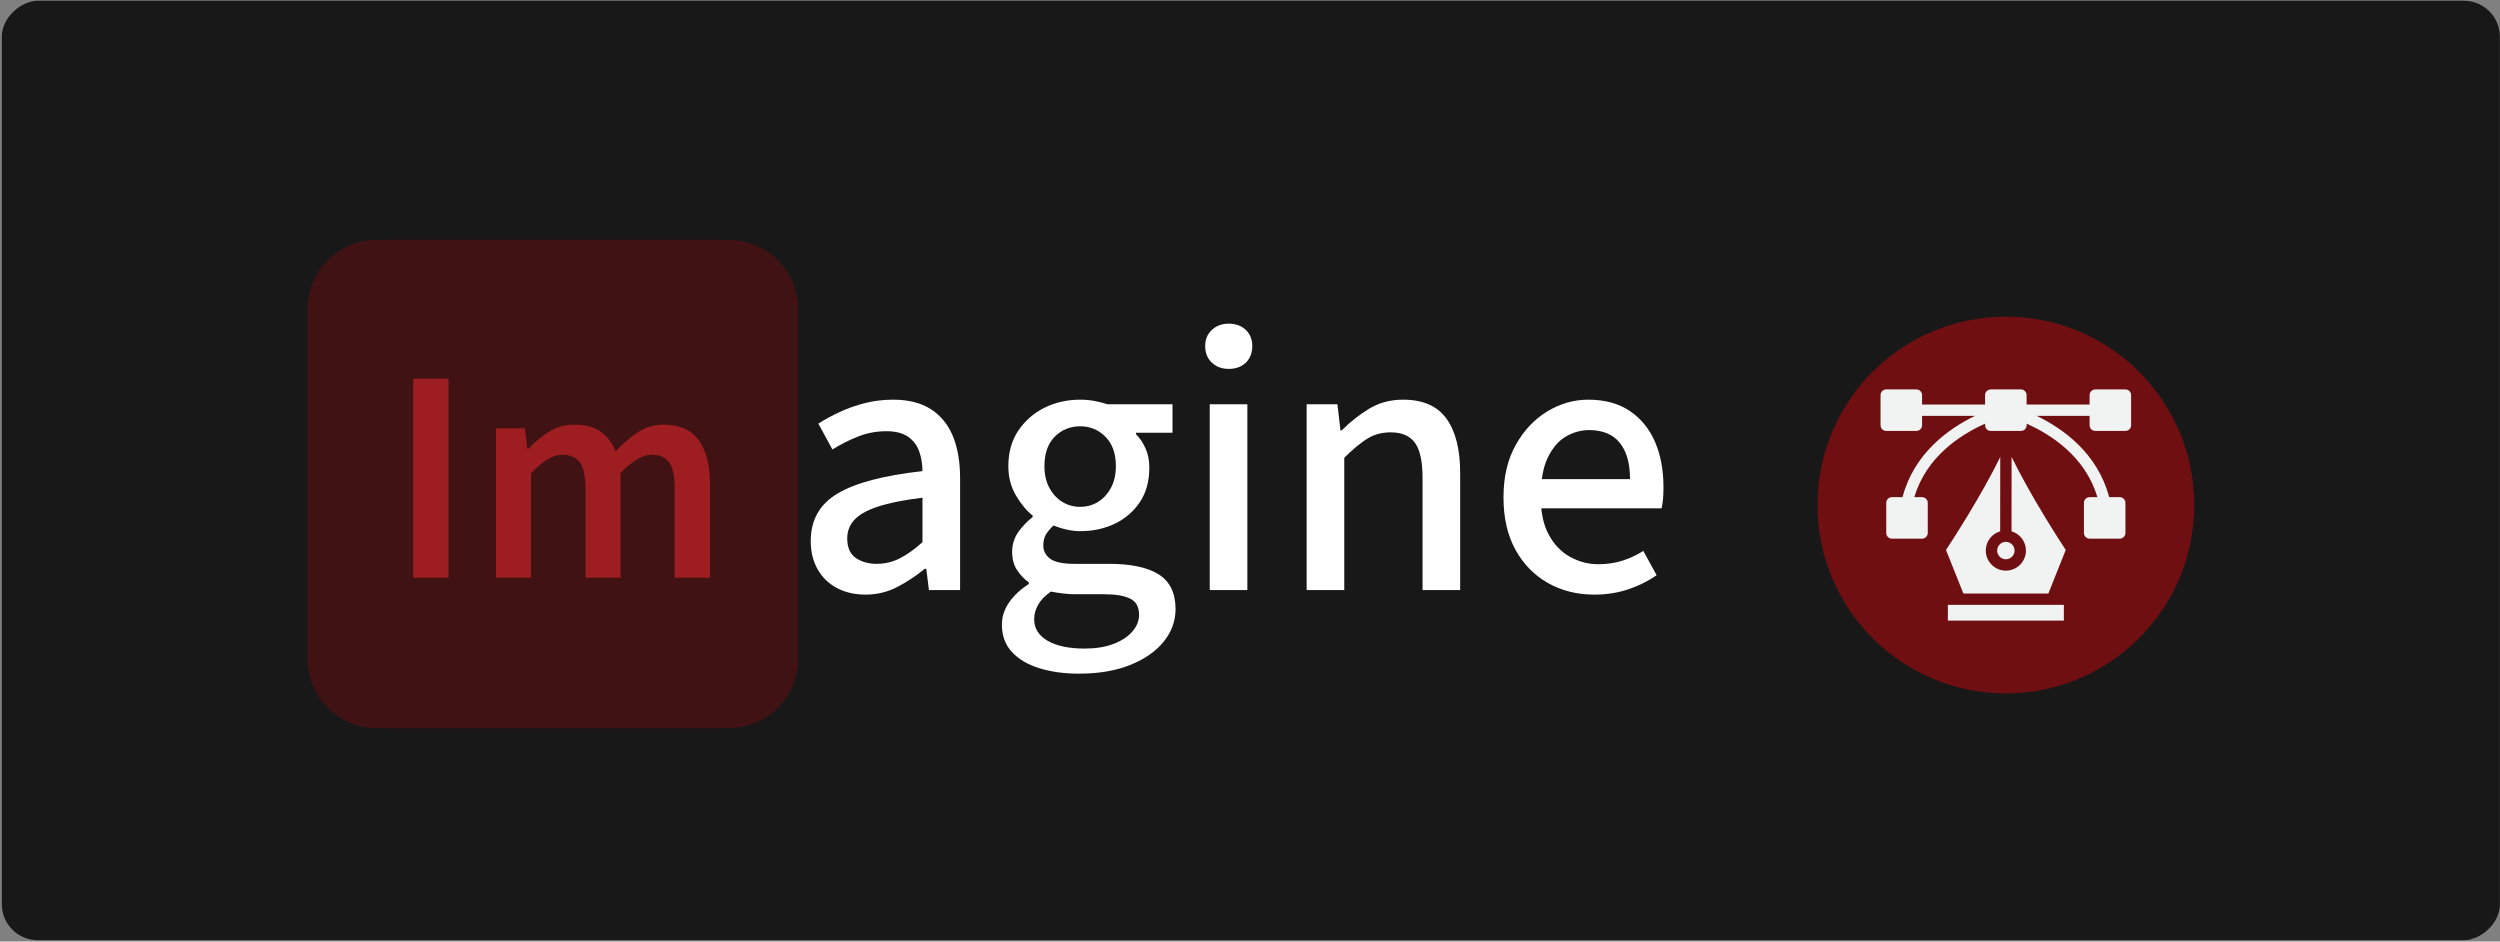
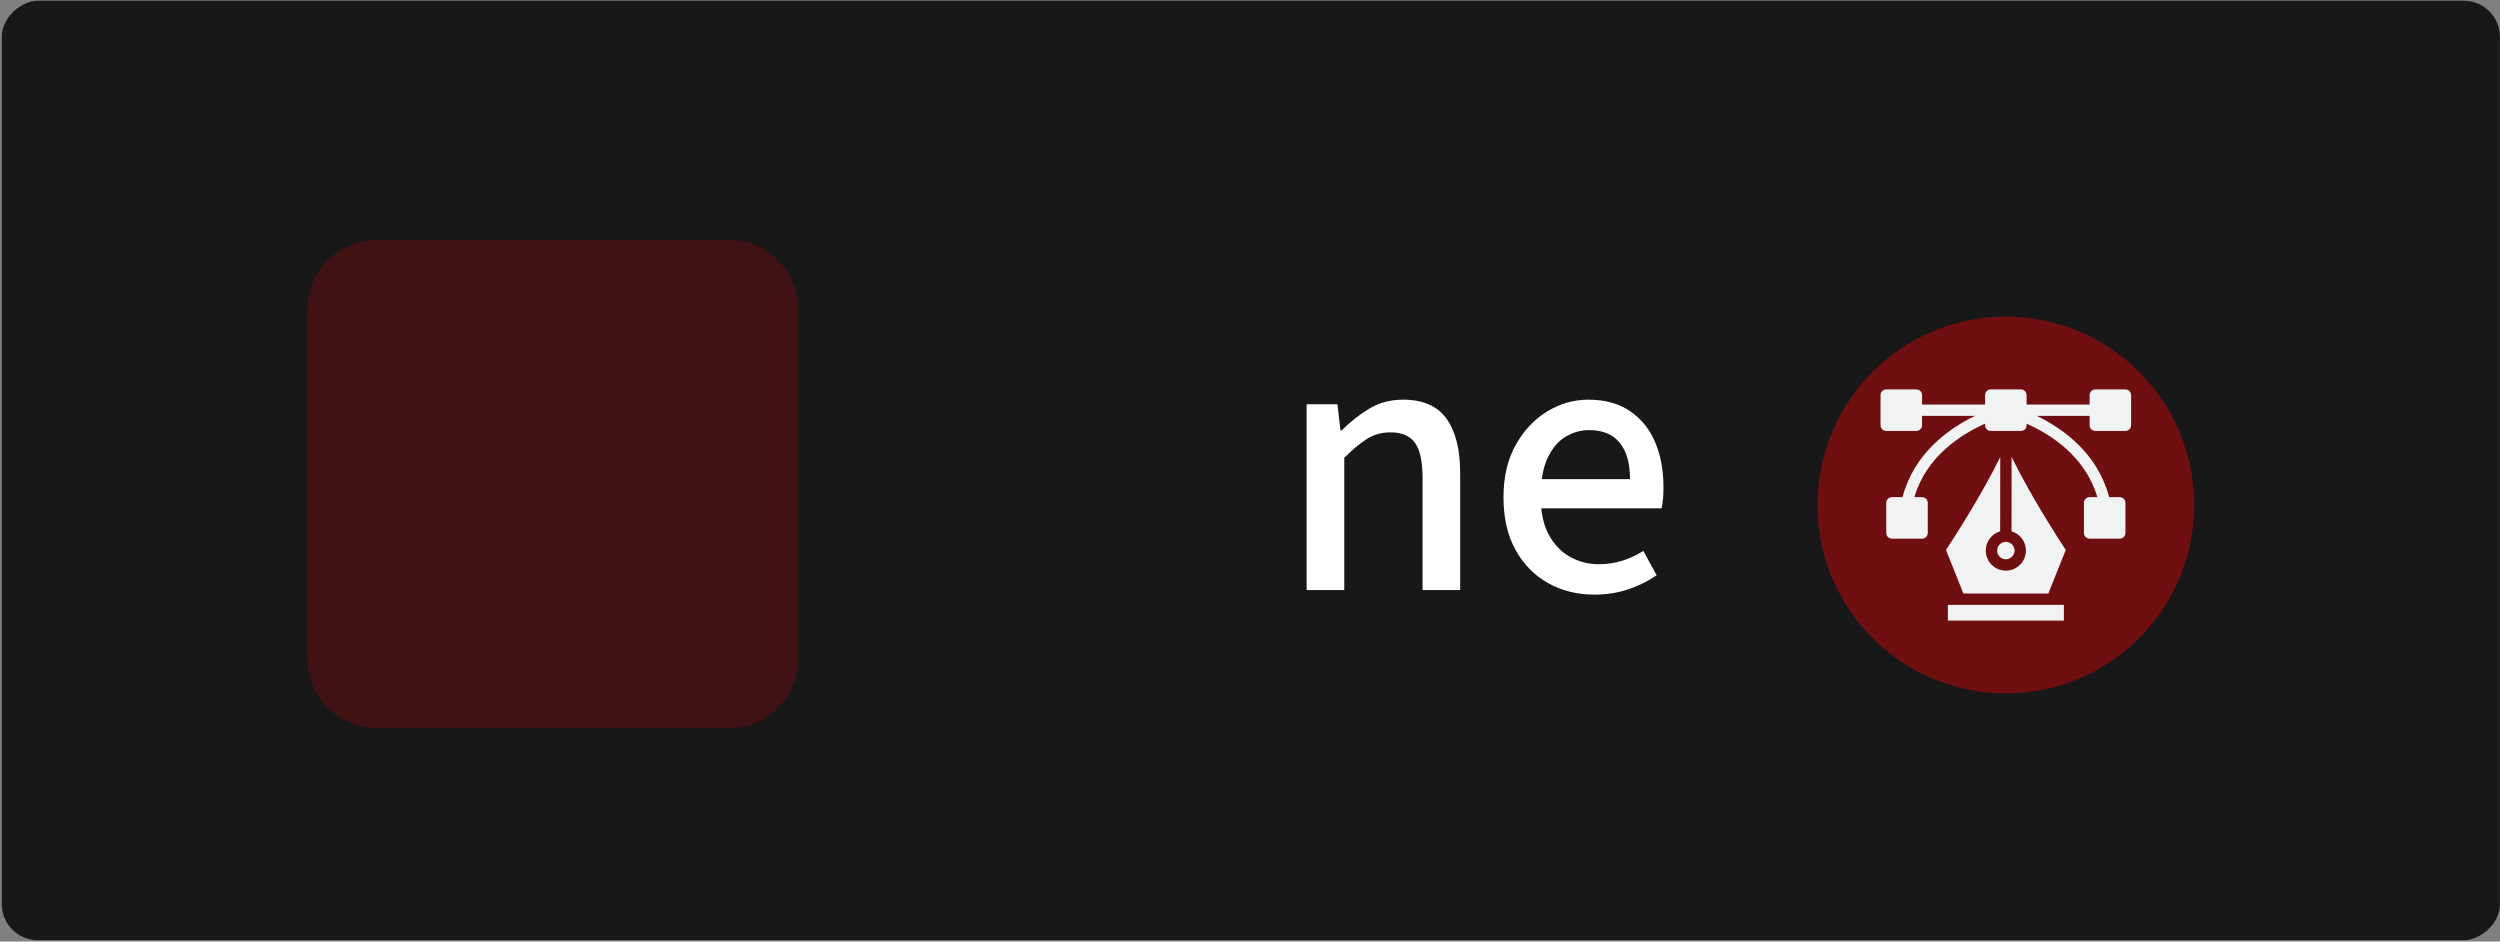
<svg xmlns="http://www.w3.org/2000/svg" width="693" height="261" viewBox="0 0 693 261" fill="none">
  <rect x="0" y="0" width="693" height="261" fill="#808080" stroke="none" />
  <rect x="692.975" y="0.204" width="260.424" height="692.475" rx="10" transform="rotate(90 692.975 0.204)" fill="#181818" />
  <path d="M556.021 190.409C583.867 190.409 606.441 167.835 606.441 139.989C606.441 112.143 583.867 89.569 556.021 89.569C528.175 89.569 505.601 112.143 505.601 139.989C505.601 167.835 528.175 190.409 556.021 190.409Z" fill="#F1F2F2" />
  <path fill-rule="evenodd" clip-rule="evenodd" d="M556.02 87.773C527.182 87.773 503.804 111.151 503.804 139.989C503.804 168.828 527.182 192.205 556.02 192.205C584.859 192.205 608.236 168.828 608.236 139.989C608.236 111.151 584.859 87.773 556.02 87.773ZM572.104 172.028H539.948V167.67H572.104V172.028ZM567.802 164.522H544.251L539.428 152.451C541.428 149.419 549.252 137.353 554.467 126.676L554.447 147.28C552.144 147.96 550.455 150.094 550.455 152.618C550.455 155.685 552.955 158.179 556.022 158.179C559.089 158.179 561.589 155.685 561.589 152.618C561.589 150.094 559.902 147.96 557.598 147.28L557.609 126.648C562.831 137.352 570.633 149.419 572.625 152.449L567.802 164.52V164.522ZM556.026 150.199C557.357 150.199 558.441 151.283 558.441 152.614C558.441 153.946 557.357 155.03 556.026 155.03C554.694 155.03 553.61 153.946 553.61 152.614C553.61 151.283 554.694 150.199 556.026 150.199ZM590.745 117.881C590.745 118.753 590.042 119.453 589.173 119.453H580.812C579.945 119.453 579.24 118.75 579.24 117.881V115.274H564.577C571.918 118.832 581.467 125.658 584.657 137.81H587.599C588.466 137.81 589.171 138.517 589.171 139.382V147.743C589.171 148.61 588.464 149.315 587.599 149.315H579.238C578.366 149.315 577.666 148.608 577.666 147.743V139.382C577.666 138.515 578.37 137.81 579.238 137.81H581.389C578.067 126.55 568.522 120.448 561.784 117.445V117.881C561.784 118.753 561.077 119.453 560.212 119.453H551.842C550.976 119.453 550.27 118.75 550.27 117.881L550.262 117.445C543.524 120.448 533.976 126.55 530.653 137.81H532.804C533.676 137.81 534.377 138.517 534.377 139.382V147.743C534.377 148.61 533.673 149.315 532.804 149.315H524.443C523.576 149.315 522.868 148.608 522.868 147.743V139.382C522.868 138.515 523.575 137.81 524.44 137.81H527.382C530.574 125.658 540.125 118.837 547.463 115.274H532.796V117.881C532.796 118.753 532.089 119.453 531.224 119.453H522.859C521.993 119.453 521.287 118.75 521.287 117.881V109.52C521.287 108.653 521.991 107.948 522.859 107.948H531.224C532.091 107.948 532.796 108.655 532.796 109.52V112.127H550.262V109.52C550.262 108.653 550.969 107.948 551.834 107.948H560.198C561.065 107.948 561.771 108.655 561.771 109.52V112.127H579.237V109.52C579.237 108.653 579.944 107.948 580.809 107.948H589.17C590.042 107.948 590.742 108.655 590.742 109.52V117.881H590.745Z" fill="#700F11" />
-   <path d="M239.906 164.825C236.956 164.825 234.34 164.229 232.058 163.036C229.776 161.842 227.983 160.121 226.686 157.875C225.387 155.628 224.738 152.996 224.738 149.975C224.738 144.147 227.214 139.757 232.164 136.808C237.115 133.858 244.962 131.786 255.708 130.593C255.708 128.697 255.41 126.891 254.813 125.167C254.217 123.446 253.18 122.078 251.705 121.06C250.23 120.042 248.23 119.533 245.701 119.533C242.962 119.533 240.346 120.026 237.853 121.008C235.361 121.993 232.991 123.186 230.744 124.59L226.848 117.426C228.602 116.304 230.569 115.232 232.747 114.214C234.923 113.196 237.26 112.369 239.752 111.737C242.245 111.105 244.861 110.791 247.6 110.791C251.814 110.791 255.289 111.669 258.028 113.423C260.767 115.18 262.803 117.672 264.139 120.901C265.471 124.133 266.139 128.029 266.139 132.594V163.564H257.5L256.764 157.664H256.343C253.954 159.632 251.409 161.317 248.706 162.721C246.002 164.125 243.069 164.828 239.911 164.828L239.906 164.825ZM243.066 156.293C245.313 156.293 247.439 155.784 249.439 154.766C251.439 153.748 253.53 152.257 255.708 150.29V137.965C250.509 138.597 246.385 139.424 243.331 140.442C240.278 141.459 238.1 142.691 236.8 144.127C235.5 145.567 234.852 147.271 234.852 149.236C234.852 151.765 235.642 153.573 237.221 154.662C238.8 155.751 240.751 156.296 243.069 156.296L243.066 156.293Z" fill="white" />
-   <path d="M299.106 186.738C294.961 186.738 291.275 186.229 288.046 185.211C284.814 184.193 282.286 182.682 280.461 180.682C278.633 178.682 277.722 176.17 277.722 173.152C277.722 170.974 278.389 168.921 279.722 166.99C281.055 165.058 282.882 163.356 285.2 161.881V161.459C283.936 160.548 282.847 159.404 281.936 158.036C281.022 156.668 280.567 154.966 280.567 152.927C280.567 150.889 281.18 148.943 282.412 147.291C283.64 145.641 284.921 144.324 286.256 143.339V142.918C284.571 141.585 283.025 139.722 281.621 137.336C280.214 134.95 279.514 132.246 279.514 129.225C279.514 125.364 280.444 122.062 282.305 119.322C284.166 116.583 286.587 114.476 289.573 113.001C292.558 111.527 295.842 110.791 299.421 110.791C300.825 110.791 302.176 110.914 303.476 111.16C304.776 111.406 305.914 111.704 306.899 112.055H325.017V119.955H314.903V120.376C315.957 121.429 316.835 122.729 317.535 124.272C318.236 125.819 318.589 127.608 318.589 129.644C318.589 133.368 317.727 136.526 316.009 139.125C314.287 141.725 311.989 143.725 309.11 145.129C306.229 146.535 303 147.236 299.418 147.236C298.222 147.236 296.996 147.096 295.732 146.814C294.468 146.535 293.239 146.147 292.046 145.657C291.272 146.36 290.607 147.132 290.046 147.975C289.482 148.817 289.203 149.907 289.203 151.239C289.203 152.714 289.835 153.926 291.1 154.873C292.364 155.82 294.61 156.296 297.842 156.296H307.427C313.538 156.296 318.135 157.281 321.227 159.246C324.316 161.213 325.862 164.406 325.862 168.831C325.862 172.131 324.773 175.133 322.598 177.836C320.42 180.54 317.33 182.699 313.327 184.313C309.324 185.928 304.584 186.735 299.106 186.735V186.738ZM300.685 179.785C303.703 179.785 306.338 179.363 308.585 178.52C310.831 177.678 312.588 176.537 313.852 175.097C315.117 173.658 315.749 172.096 315.749 170.41C315.749 168.232 314.922 166.741 313.272 165.933C311.622 165.126 309.217 164.721 306.057 164.721H298.05C296.925 164.721 295.784 164.65 294.627 164.51C293.469 164.368 292.361 164.196 291.308 163.985C289.69 165.107 288.517 166.319 287.778 167.619C287.042 168.919 286.672 170.268 286.672 171.674C286.672 174.203 287.917 176.186 290.413 177.626C292.906 179.065 296.329 179.785 300.682 179.785H300.685ZM299.421 140.494C301.246 140.494 302.896 140.037 304.371 139.125C305.846 138.214 307.039 136.914 307.953 135.229C308.864 133.543 309.321 131.543 309.321 129.225C309.321 125.715 308.355 122.995 306.423 121.063C304.491 119.131 302.157 118.165 299.418 118.165C296.679 118.165 294.257 119.131 292.361 121.063C290.465 122.995 289.518 125.715 289.518 129.225C289.518 131.543 289.975 133.543 290.886 135.229C291.797 136.914 292.993 138.214 294.468 139.125C295.943 140.039 297.593 140.494 299.418 140.494H299.421Z" fill="white" />
-   <path d="M340.608 102.256C338.712 102.256 337.15 101.676 335.921 100.518C334.692 99.361 334.077 97.831 334.077 95.935C334.077 94.039 334.69 92.616 335.921 91.458C337.15 90.301 338.712 89.721 340.608 89.721C342.505 89.721 344.155 90.301 345.348 91.458C346.541 92.616 347.137 94.11 347.137 95.935C347.137 97.76 346.541 99.358 345.348 100.518C344.152 101.676 342.573 102.256 340.608 102.256ZM335.341 163.564V112.055H345.769V163.564H335.341Z" fill="white" />
  <path d="M362.201 163.564V112.055H370.733L371.576 119.322H371.893C374.279 116.936 376.843 114.917 379.582 113.264C382.321 111.614 385.443 110.788 388.957 110.788C394.435 110.788 398.438 112.545 400.967 116.055C403.495 119.569 404.759 124.587 404.759 131.119V163.564H394.331V132.49C394.331 127.926 393.628 124.678 392.224 122.746C390.818 120.814 388.571 119.848 385.482 119.848C383.022 119.848 380.846 120.444 378.95 121.637C377.054 122.833 374.947 124.587 372.629 126.905V163.564H362.201Z" fill="white" />
  <path d="M441.943 164.825C437.166 164.825 432.883 163.752 429.094 161.613C425.301 159.47 422.299 156.397 420.088 152.397C417.877 148.396 416.769 143.547 416.769 137.861C416.769 132.175 417.891 127.417 420.14 123.378C422.387 119.342 425.301 116.233 428.883 114.055C432.465 111.88 436.257 110.791 440.261 110.791C444.825 110.791 448.653 111.828 451.742 113.899C454.832 115.97 457.168 118.816 458.747 122.431C460.326 126.048 461.117 130.279 461.117 135.125C461.117 136.11 461.081 137.092 461.01 138.075C460.939 139.06 460.8 140.006 460.589 140.918H424.351V132.807H451.843C451.843 128.454 450.897 125.102 449 122.748C447.104 120.395 444.261 119.218 440.469 119.218C438.29 119.218 436.183 119.799 434.148 120.956C432.109 122.114 430.423 124.048 429.091 126.749C427.755 129.452 427.091 133.122 427.091 137.757C427.091 141.971 427.827 145.446 429.302 148.185C430.776 150.924 432.741 152.979 435.201 154.348C437.658 155.716 440.291 156.403 443.101 156.403C445.487 156.403 447.717 156.072 449.789 155.401C451.86 154.733 453.773 153.839 455.529 152.714L459.215 159.456C456.898 161.074 454.282 162.371 451.367 163.353C448.453 164.335 445.312 164.828 441.941 164.828L441.943 164.825Z" fill="white" />
  <path d="M202.008 66.498H104.466C93.846 66.498 85.238 75.107 85.238 85.726V182.607C85.238 193.227 93.846 201.835 104.466 201.835H202.008C212.627 201.835 221.236 193.227 221.236 182.607V85.726C221.236 75.107 212.627 66.498 202.008 66.498Z" fill="#411214" />
-   <path d="M114.542 160.154V104.973H124.33V160.154H114.542Z" fill="#9E1D20" />
-   <path d="M137.492 160.154V118.726H145.506L146.182 124.379H146.519C148.262 122.524 150.161 120.948 152.213 119.653C154.265 118.359 156.586 117.713 159.174 117.713C162.267 117.713 164.716 118.362 166.516 119.653C168.317 120.948 169.693 122.775 170.651 125.137C172.618 123 174.673 121.227 176.81 119.82C178.947 118.414 181.336 117.71 183.982 117.71C188.369 117.71 191.603 119.144 193.685 122.015C195.765 124.882 196.807 128.935 196.807 134.164V160.151H187.019V135.428C187.019 131.997 186.513 129.578 185.501 128.171C184.488 126.765 182.885 126.062 180.69 126.062C179.341 126.062 177.962 126.483 176.556 127.329C175.149 128.171 173.631 129.466 172 131.209V160.151H162.297V135.428C162.297 131.997 161.777 129.578 160.737 128.171C159.694 126.765 158.08 126.062 155.885 126.062C153.297 126.062 150.402 127.777 147.195 131.209V160.151H137.492V160.154Z" fill="#9E1D20" />
</svg>